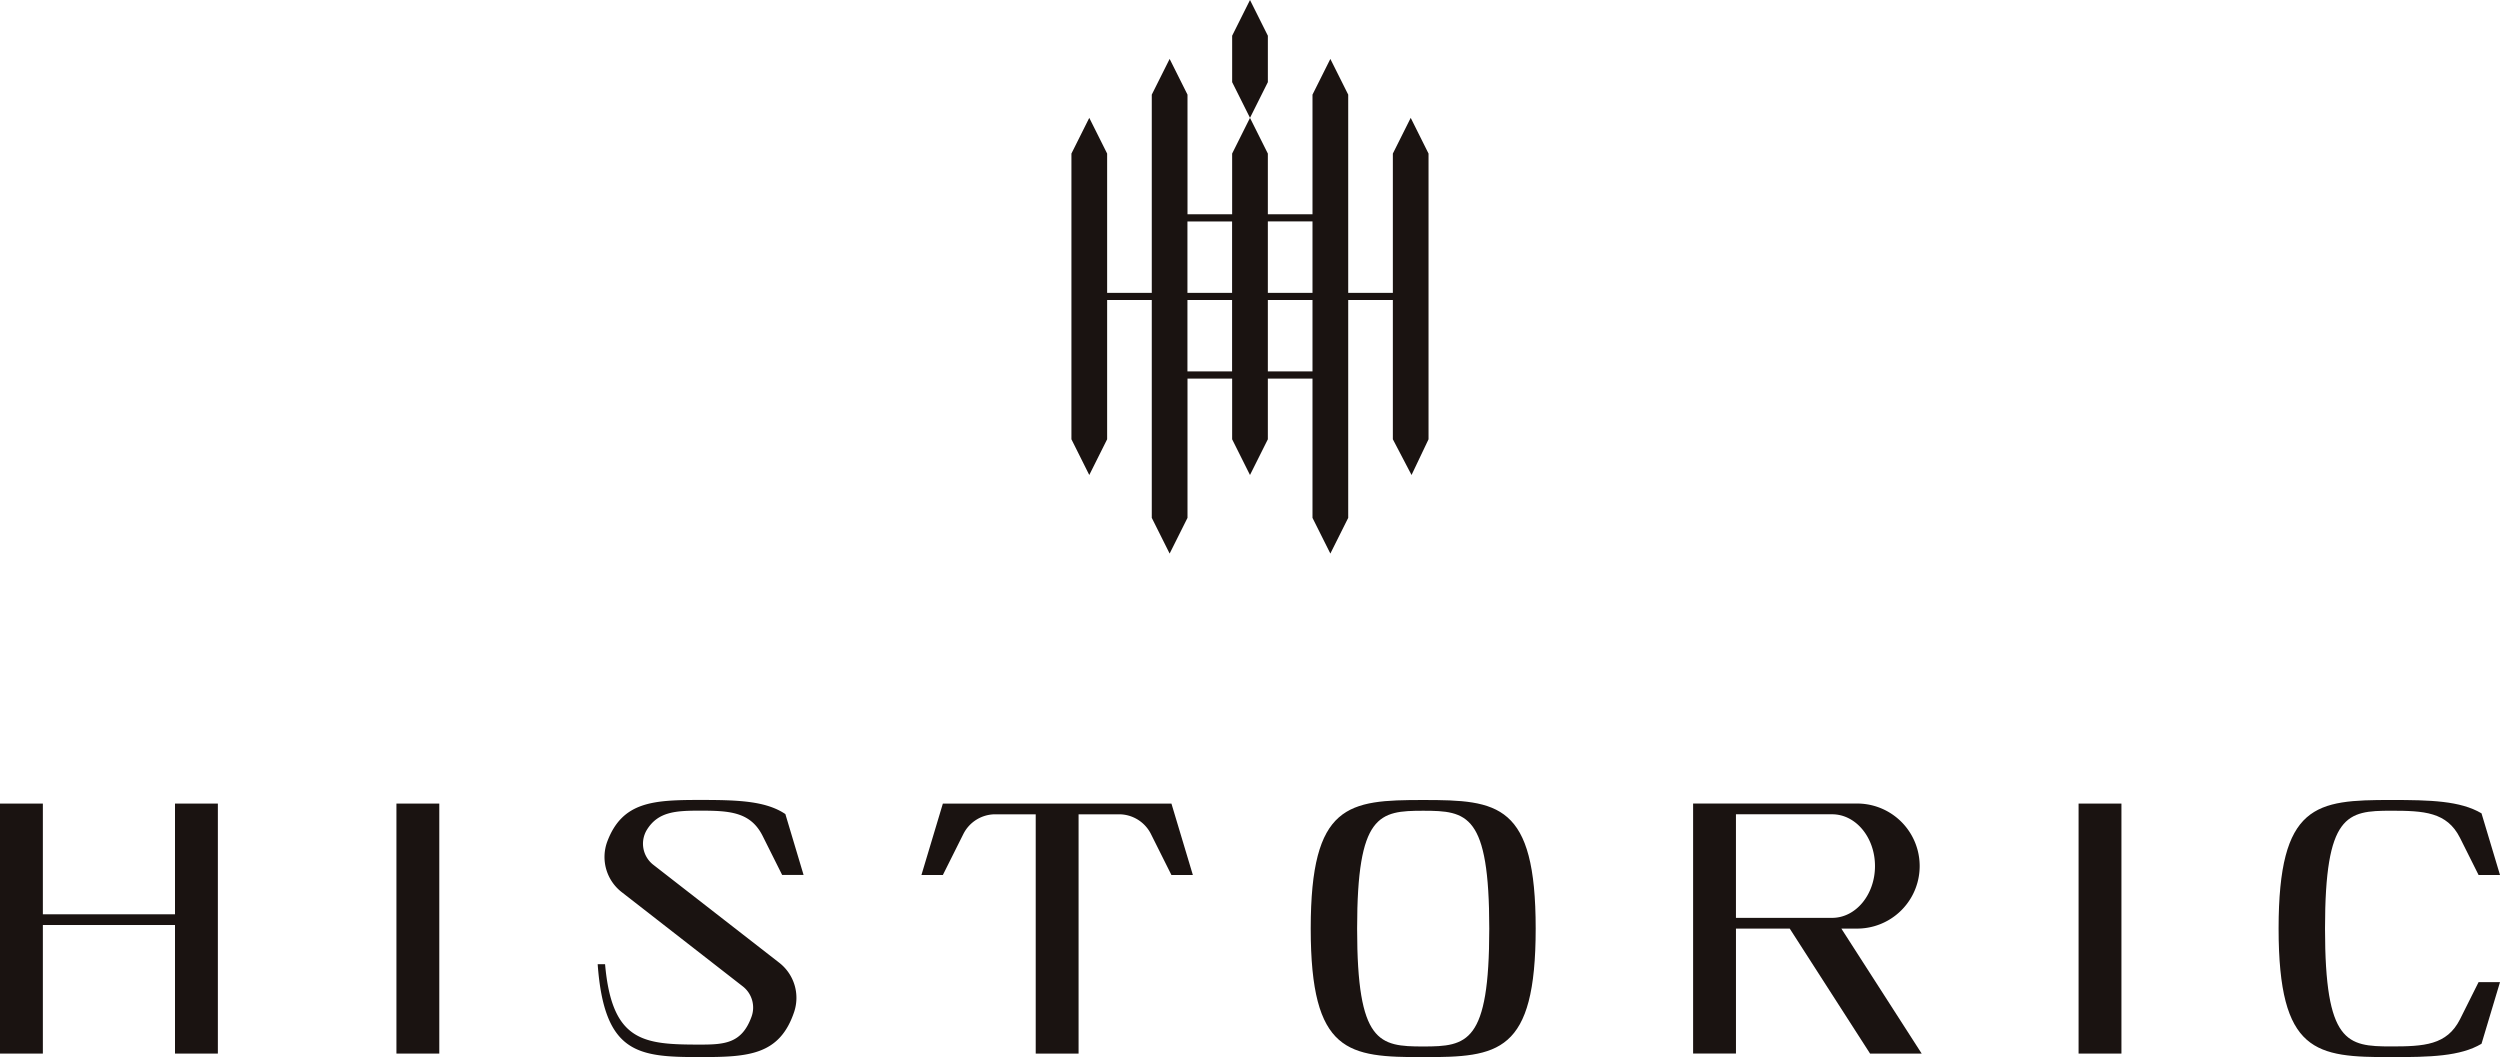
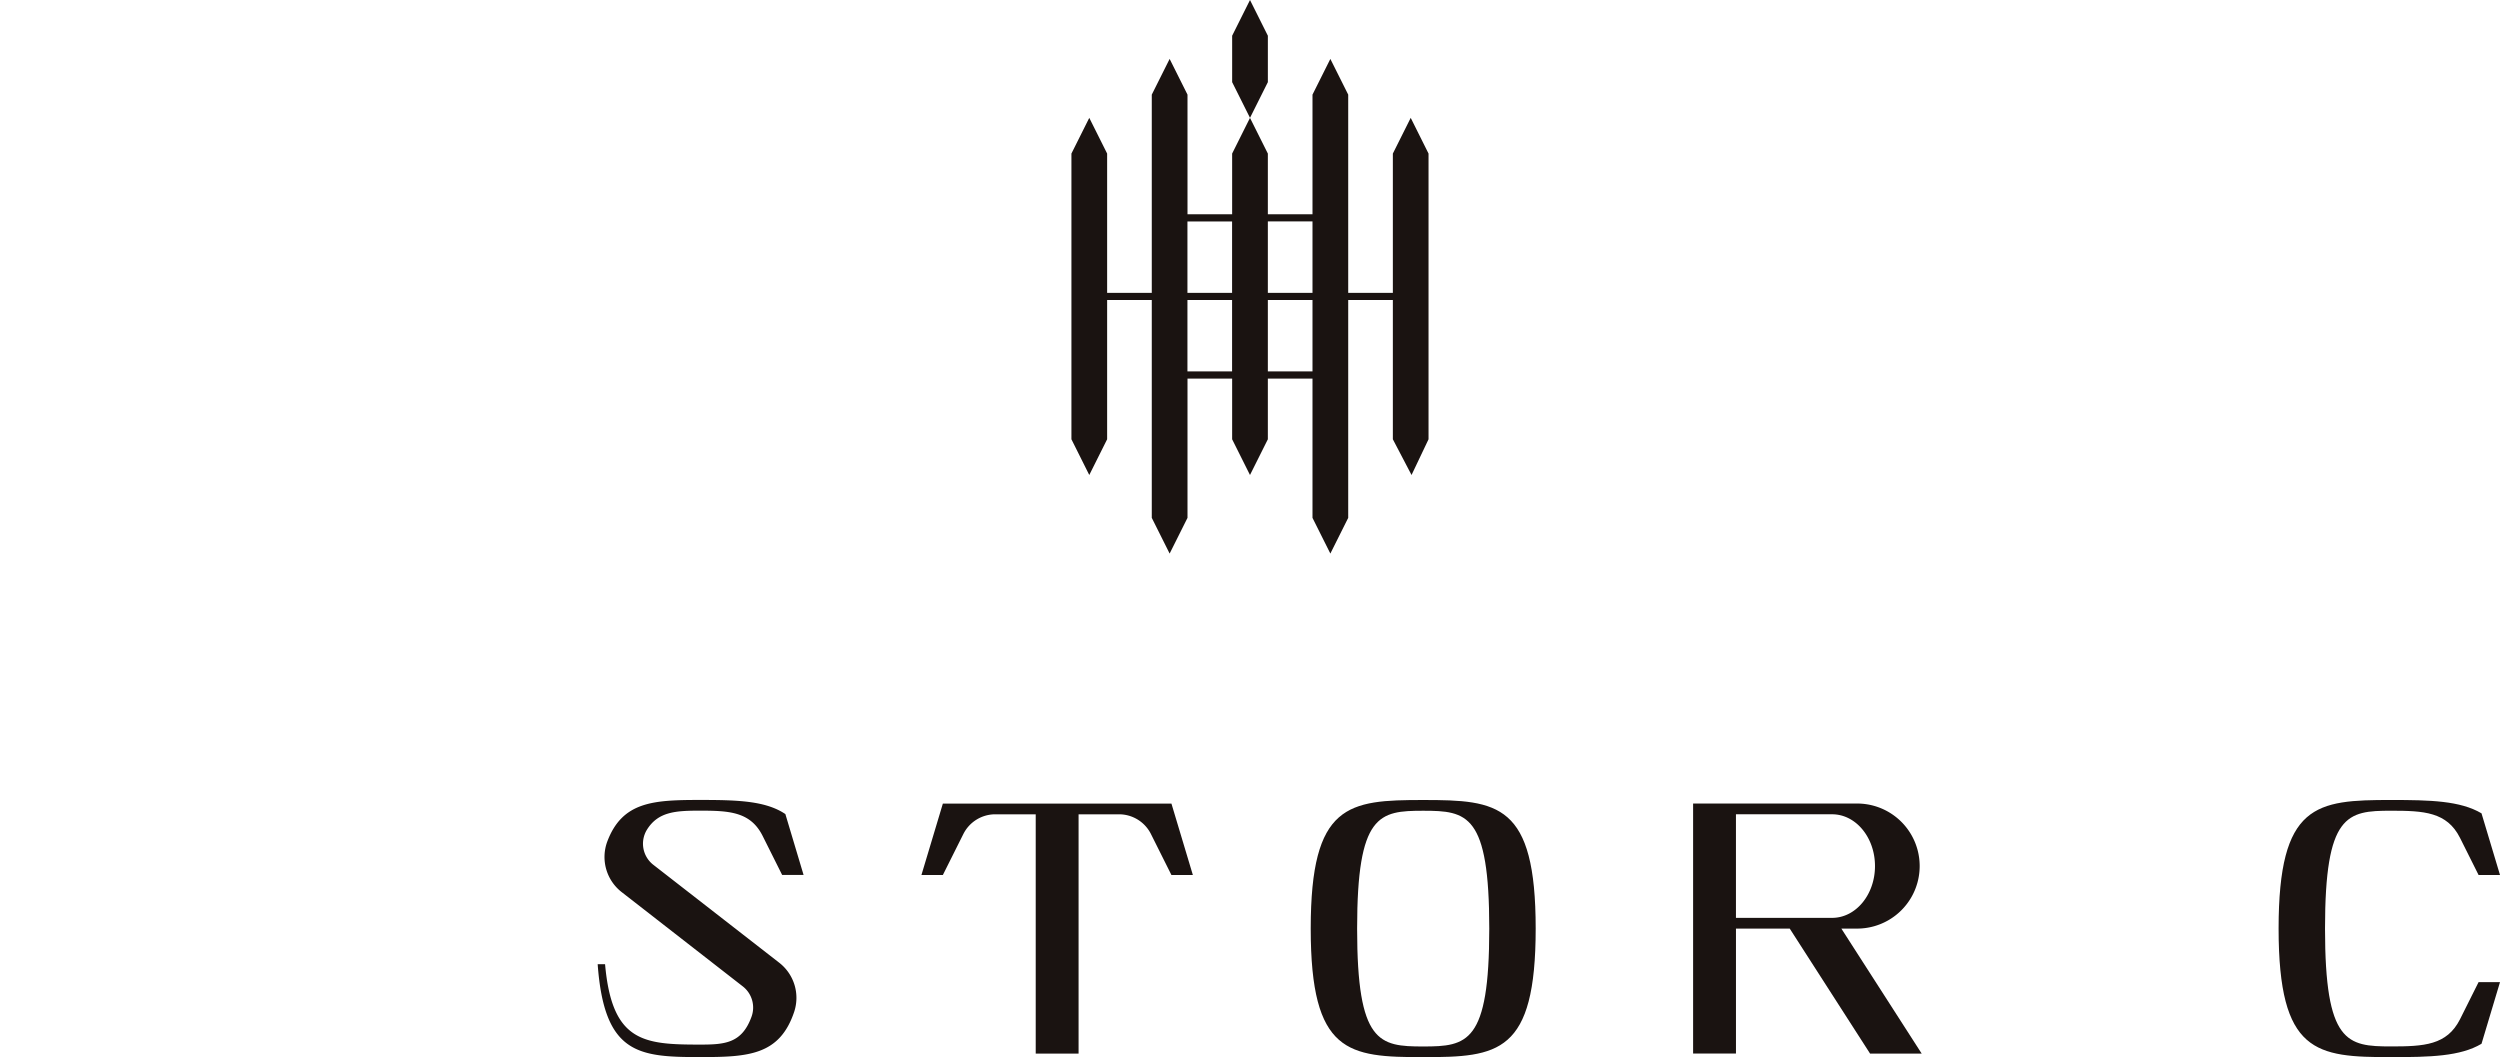
<svg xmlns="http://www.w3.org/2000/svg" width="205.91" height="87.071" viewBox="0 0 205.91 87.071">
  <g id="グループ_7602" data-name="グループ 7602" transform="translate(-609.045 -9779.293)">
    <g id="historic_logo_02" transform="translate(609.045 9779.293)">
      <path id="パス_1454" data-name="パス 1454" d="M1238.336,18.177l-1.471,2.941V32.591h-3.677V16.265l-1.471-2.942-1.471,2.942v9.854h-3.677v-5l-1.471-2.941-1.47,2.941v5h-3.677V16.265l-1.471-2.942-1.471,2.942V32.591h-3.677V21.118l-1.471-2.941-1.47,2.941V44.651l1.47,2.942,1.471-2.942V33.179h3.677V51.123l1.471,2.941,1.471-2.941V39.651h3.677v5l1.47,2.942,1.471-2.942v-5h3.677V51.123l1.471,2.941,1.471-2.941V33.179h3.677V44.651l1.539,2.942,1.4-2.942V21.118Zm-8.09,14.414h-3.677V26.707h3.677Zm-10.3-5.883h3.677v5.883h-3.677Zm0,6.471h3.677v5.883h-3.677Zm10.3,5.883h-3.677V33.179h3.677Z" transform="translate(-1122.144 -8.47)" fill="#1a1311" />
      <path id="パス_1455" data-name="パス 1455" d="M1238.844,6.911l-1.471-2.941-1.47,2.941v3.824l1.47,2.941,1.471-2.941Z" transform="translate(-1134.418 -3.969)" fill="#1a1311" />
-       <rect id="長方形_3" data-name="長方形 3" width="3.53" height="20.591" transform="translate(171.2 66.186)" fill="#1a1311" />
-       <rect id="長方形_4" data-name="長方形 4" width="3.53" height="20.591" transform="translate(32.652 66.186)" fill="#1a1311" />
-       <path id="パス_1456" data-name="パス 1456" d="M1054.729,140.646h-10.884v-9.119h-3.53v20.591h3.53v-10.59h10.884v10.59h3.53V131.527h-3.53Z" transform="translate(-1040.315 -65.341)" fill="#1a1311" />
      <path id="パス_1457" data-name="パス 1457" d="M1188.346,131.528l-1.765,5.883h1.765l1.687-3.374a2.942,2.942,0,0,1,2.631-1.626h3.33v19.708h3.53V132.411h3.33a2.942,2.942,0,0,1,2.631,1.626l1.687,3.374h1.765l-1.765-5.883Z" transform="translate(-1110.688 -65.342)" fill="#1a1311" />
      <path id="パス_1458" data-name="パス 1458" d="M1322.585,141.824h0a5.15,5.15,0,0,0,0-10.3h-13.511v20.591h3.53V141.824h4.429l6.616,10.295h4.251l-6.616-10.295Zm-9.982-.883v-8.531h7.922c1.949,0,3.53,1.909,3.53,4.265s-1.581,4.266-3.53,4.266Z" transform="translate(-1169.623 -65.342)" fill="#1a1311" />
      <path id="パス_1459" data-name="パス 1459" d="M1257.639,130.961c-6.175,0-9.264.294-9.264,10.589s3.089,10.59,9.264,10.59,9.265-.294,9.265-10.59-3.089-10.589-9.265-10.589m0,20.3c-3.627,0-5.442-.27-5.442-9.708s1.815-9.707,5.442-9.707,5.442.27,5.442,9.707-1.814,9.708-5.442,9.708" transform="translate(-1140.419 -65.069)" fill="#1a1311" />
      <path id="パス_1460" data-name="パス 1460" d="M1416.951,149.029c-1.078,2.128-2.968,2.228-5.672,2.228-3.628,0-5.442-.27-5.442-9.707s1.815-9.707,5.442-9.707c2.7,0,4.6.1,5.673,2.23l1.532,3.064h1.765l-1.523-5.078c-1.751-1.038-4.233-1.1-7.447-1.1-6.177,0-9.266.294-9.266,10.59s3.089,10.59,9.266,10.59c3.214,0,5.7-.061,7.447-1.1l1.523-5.078h-1.765Z" transform="translate(-1214.339 -65.069)" fill="#1a1311" />
      <path id="パス_1461" data-name="パス 1461" d="M1139.77,136.3a2.2,2.2,0,0,1-.525-2.9c.927-1.484,2.382-1.562,4.365-1.562,2.416,0,4.15.093,5.149,2.059l1.618,3.236h1.765l-1.5-5.014c-1.634-1.1-3.975-1.163-7.025-1.163-3.851,0-6.4.135-7.641,3.42a3.662,3.662,0,0,0,1.191,4.176l9.969,7.761a2.209,2.209,0,0,1,.72,2.493c-.793,2.2-2.206,2.3-4.239,2.3-4.654,0-7.261-.208-7.825-6.619h-.609c.538,7.412,3.349,7.648,8.434,7.648h0c3.97,0,6.554-.145,7.753-3.735a3.662,3.662,0,0,0-1.238-4.04Z" transform="translate(-1085.956 -65.069)" fill="#1a1311" />
    </g>
  </g>
</svg>